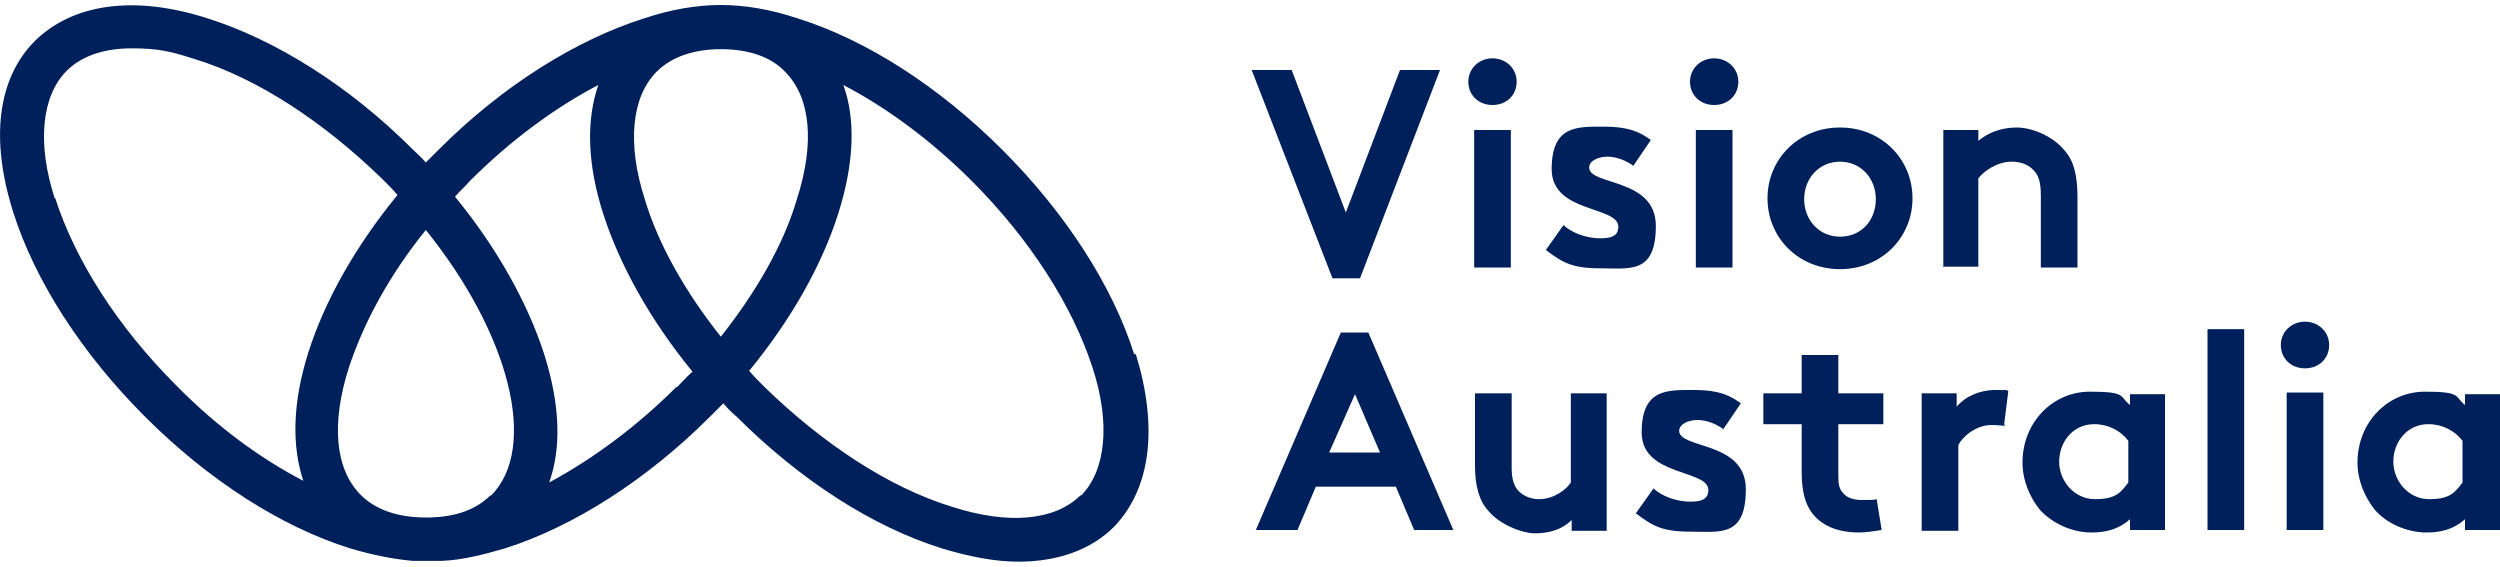
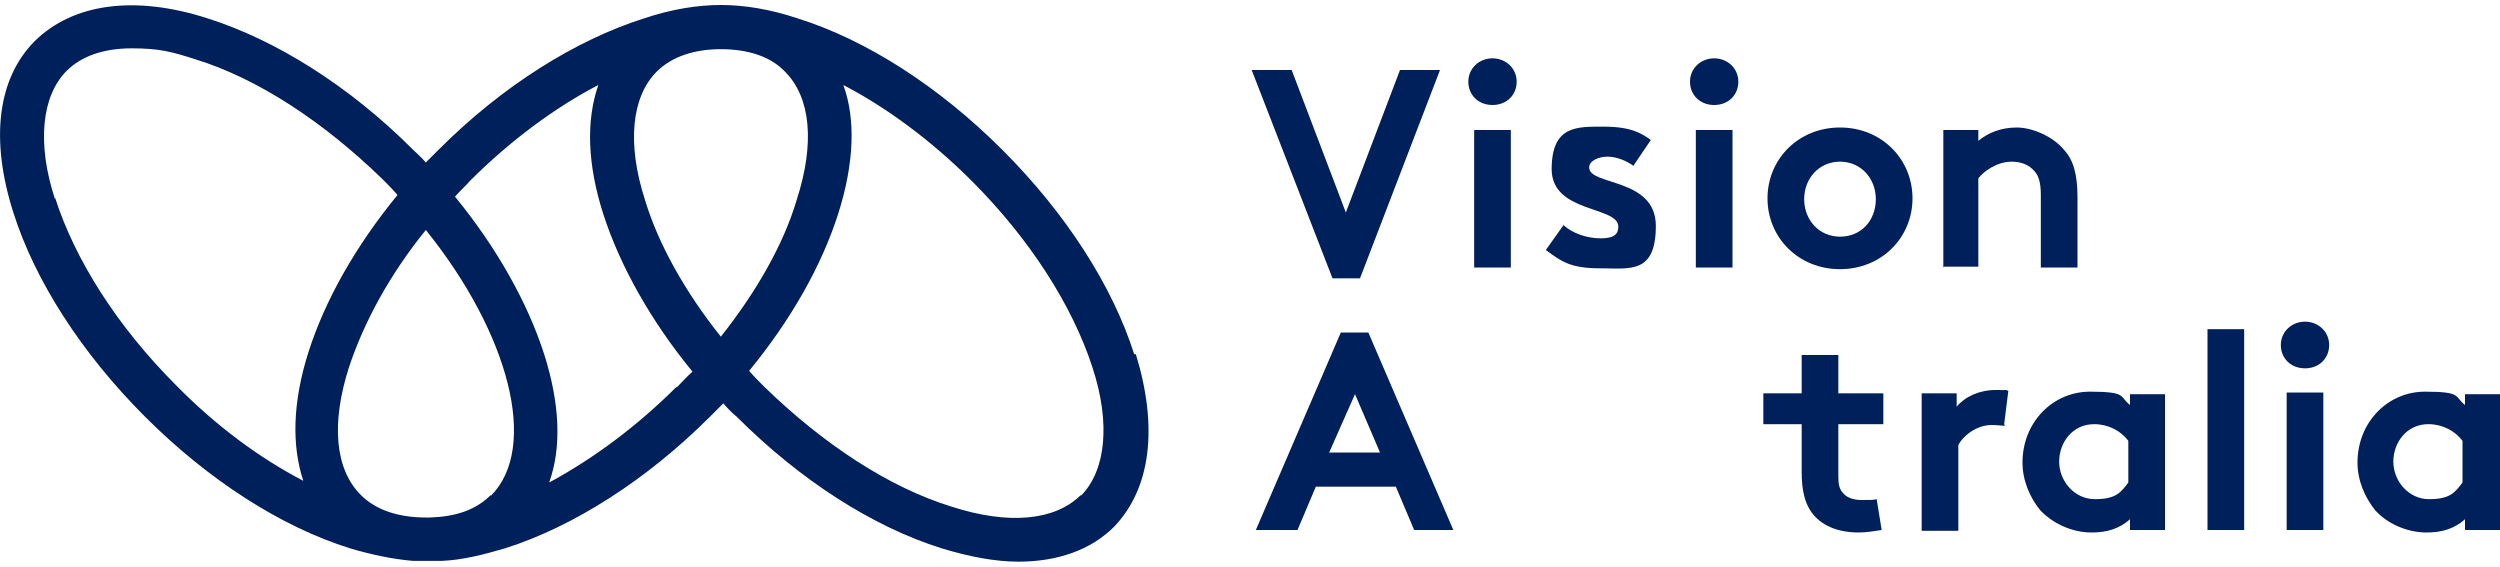
<svg xmlns="http://www.w3.org/2000/svg" id="Layer_1" data-name="Layer 1" version="1.1" viewBox="0 0 300 68">
  <defs>
    <style>
      .cls-1 {
        fill: #00205b;
        fill-rule: evenodd;
        stroke-width: 0px;
      }
    </style>
  </defs>
  <path class="cls-1" d="M150.2,8.4h4.8l6.5,17.1,6.5-17.1h4.8l-9.6,25h-3.3l-9.7-25h0Z" />
  <g>
    <path class="cls-1" d="M176.9,32.1h4.4V15.6h-4.4v16.4ZM179.1,7c1.6,0,2.9,1.2,2.9,2.8s-1.2,2.8-2.9,2.8-2.9-1.2-2.9-2.8c0-1.6,1.3-2.8,2.9-2.8Z" />
    <path class="cls-1" d="M187.6,27c1.1,1,2.8,1.6,4.5,1.6s2.1-.6,2.1-1.4c0-2.5-8-1.6-8-6.9s3.1-5.1,6.3-5.1,4.5.8,5.6,1.6l-2.1,3.1c-.8-.6-2-1.1-3.1-1.1s-2.2.5-2.2,1.3c0,2.2,8,1.2,8,7s-3.1,5.1-6.6,5.1-4.6-.7-6.6-2.2l2.2-3.1h0Z" />
    <path class="cls-1" d="M203.5,32.1h4.4V15.6h-4.4v16.4ZM205.7,7c1.6,0,2.9,1.2,2.9,2.8s-1.2,2.8-2.9,2.8-2.9-1.2-2.9-2.8c0-1.6,1.3-2.8,2.9-2.8Z" />
    <path class="cls-1" d="M220.8,28.4c2.6,0,4.3-2,4.3-4.5s-1.8-4.5-4.3-4.5-4.3,2-4.3,4.5,1.8,4.5,4.3,4.5ZM220.8,15.3c5,0,8.7,3.8,8.7,8.5s-3.7,8.5-8.7,8.5-8.7-3.8-8.7-8.5,3.7-8.5,8.7-8.5Z" />
    <path class="cls-1" d="M233.2,32.1V15.6h4.2v1.3c1.2-1,2.8-1.6,4.6-1.6s4.3,1,5.7,2.7c1.1,1.2,1.6,2.9,1.6,5.7v8.4h-4.4v-8.7c0-1.6-.3-2.5-1-3.1-.6-.6-1.5-.9-2.5-.9-1.8,0-3.4,1.2-4,2v10.6h-4.3c0,0,0,0,0,0Z" />
    <path class="cls-1" d="M159.5,54.3h6.1l-3-7-3.1,7ZM150.7,63.6l10.2-23.7h3.3l10.2,23.7h-4.7l-2.2-5.2h-9.6l-2.2,5.2h-4.8Z" />
-     <path class="cls-1" d="M192.8,47.2v16.5h-4.2v-1.3c-1.2,1.2-2.8,1.6-4.4,1.6s-4.3-1.1-5.6-2.7c-1.1-1.2-1.6-3-1.6-5.4v-8.7h4.4v8.9c0,1.5.3,2.2.8,2.8.7.7,1.6,1,2.5,1,1.8,0,3.3-1.2,3.8-2v-10.7h4.3,0Z" />
-     <path class="cls-1" d="M198.4,58.6c1.1,1,2.8,1.6,4.5,1.6s2.1-.6,2.1-1.4c0-2.5-8-1.6-8-6.9s3.1-5.1,6.3-5.1,4.5.8,5.6,1.6l-2.1,3.1c-.8-.6-2-1.1-3.1-1.1s-2.2.5-2.2,1.3c0,2.2,8,1.2,8,7s-3.1,5.1-6.6,5.1-4.6-.7-6.6-2.2l2.2-3.1h0Z" />
    <path class="cls-1" d="M225.8,63.6c-.6.1-1.9.3-2.7.3-2.7,0-4.6-.9-5.7-2.4-.8-1.1-1.2-2.6-1.2-4.9v-5.7h-4.6v-3.7h4.6v-4.6h4.4v4.6h5.4v3.7h-5.4v6.2c0,1,.1,1.6.6,2.1.4.5,1.2.8,2.2.8s1.5,0,1.8-.1l.6,3.7h0Z" />
    <path class="cls-1" d="M240.6,51.1c-.3,0-.9-.1-1.6-.1-1.9,0-3.5,1.4-4,2.4v10.3h-4.4v-16.5h4.2v1.6c1-1.2,2.7-2,4.7-2s1,0,1.5.1l-.5,4h0Z" />
    <path class="cls-1" d="M255.4,52.9c-.9-1.2-2.4-2-4.1-2-2.6,0-4.2,2.2-4.2,4.5s1.8,4.5,4.3,4.5,3.1-.8,4-2v-5h0ZM259.8,63.6h-4.2v-1.3c-1.3,1.2-2.9,1.6-4.6,1.6-2.4,0-4.7-1.1-6.2-2.7-1.2-1.5-2.1-3.5-2.1-5.7,0-4.8,3.6-8.5,8.1-8.5s3.5.6,4.8,1.6v-1.3h4.2v16.3h0Z" />
    <path class="cls-1" d="M264.9,63.6h4.4v-24.1h-4.4v24.1Z" />
    <path class="cls-1" d="M274.4,63.6h4.4v-16.5h-4.4v16.5ZM276.6,38.6c1.6,0,2.9,1.2,2.9,2.8s-1.2,2.8-2.9,2.8-2.9-1.2-2.9-2.8,1.3-2.8,2.9-2.8Z" />
    <path class="cls-1" d="M295.5,52.9c-.9-1.2-2.4-2-4.1-2-2.6,0-4.2,2.2-4.2,4.5s1.8,4.5,4.3,4.5,3.1-.8,4-2v-5h0ZM300,63.6h-4.2v-1.3c-1.3,1.2-2.9,1.6-4.6,1.6-2.4,0-4.8-1.1-6.2-2.7-1.2-1.5-2.1-3.5-2.1-5.7,0-4.8,3.6-8.5,8.1-8.5s3.5.6,4.8,1.6v-1.3h4.2v16.3h0Z" />
    <path class="cls-1" d="M129.7,59.4c-3.1,3.1-8.7,3.6-15.5,1.4-7.5-2.3-15.4-7.5-22.5-14.4-.7-.7-1.2-1.2-1.8-1.9,5-6.1,8.7-12.6,10.7-18.9,1.9-6,2.1-11.3.6-15.4,5.2,2.7,10.6,6.7,15.4,11.5,7,7,12.1,15,14.5,22.4,2.2,6.7,1.6,12.4-1.4,15.4h0ZM81.2,46.4c-4.8,4.8-10.1,8.7-15.3,11.5,1.5-4.2,1.3-9.4-.6-15.4-2-6.2-5.7-12.8-10.7-18.9.6-.7,1.2-1.2,1.8-1.9,4.8-4.8,10.2-8.8,15.4-11.5-1.5,4.3-1.3,9.6.6,15.5,2,6.2,5.7,12.8,10.7,18.9-.7.6-1.2,1.2-1.9,1.9h0ZM58.9,59.4c-1.8,1.8-4.2,2.6-7.3,2.7h-.5c-3.3,0-6-.9-7.8-2.7-3.1-3.1-3.6-8.6-1.4-15.4,1.8-5.4,4.9-11.1,9.2-16.4,10,12.4,13.6,26.1,7.8,31.9h0ZM6.6,23.9c-2.2-6.7-1.6-12.4,1.4-15.4,1.8-1.8,4.5-2.7,7.8-2.7s4.8.4,7.6,1.3c7.5,2.3,15.4,7.5,22.5,14.4.7.7,1.2,1.2,1.8,1.9-5,6.1-8.7,12.6-10.7,18.9-1.9,6-2,11.2-.6,15.4-5.2-2.7-10.5-6.6-15.3-11.5-7-7-12.1-15-14.5-22.5h0ZM78.8,8.6c1.8-1.8,4.5-2.7,7.7-2.7,3.3,0,6,.9,7.7,2.7,3.1,3.1,3.6,8.6,1.4,15.4-1.6,5.4-4.9,11.1-9.1,16.4-4.3-5.4-7.5-11.1-9.1-16.4-2.2-6.8-1.6-12.4,1.4-15.4h0ZM136.1,42.5c-2.6-8.2-8.2-16.9-15.8-24.5-7.6-7.6-16.3-13.2-24.6-15.8-3.3-1.1-6.4-1.6-9.2-1.6s-5.9.5-9.2,1.6c-8.2,2.6-17,8.1-24.6,15.7-.6.6-1.1,1.1-1.6,1.6-.5-.6-1.1-1.1-1.6-1.6-7.6-7.6-16.4-13.1-24.6-15.7C16.2-.6,8.8.4,4.2,4.9-.3,9.4-1.2,16.7,1.6,25.5c2.6,8.2,8.2,16.9,15.8,24.5,7.6,7.6,16.3,13.2,24.6,15.8,2.7.8,5.2,1.3,7.5,1.5,0,0,.7,0,1.8,0s1.8,0,1.8,0c2.3-.1,4.8-.7,7.5-1.5,8.2-2.6,17-8.2,24.6-15.8.6-.6,1.1-1.1,1.6-1.6.5.6,1.1,1.2,1.6,1.6,7.6,7.6,16.3,13.2,24.6,15.8,3.3,1,6.4,1.6,9.2,1.6,4.7,0,8.7-1.4,11.5-4.2,4.4-4.6,5.3-11.9,2.6-20.7h0Z" />
  </g>
</svg>